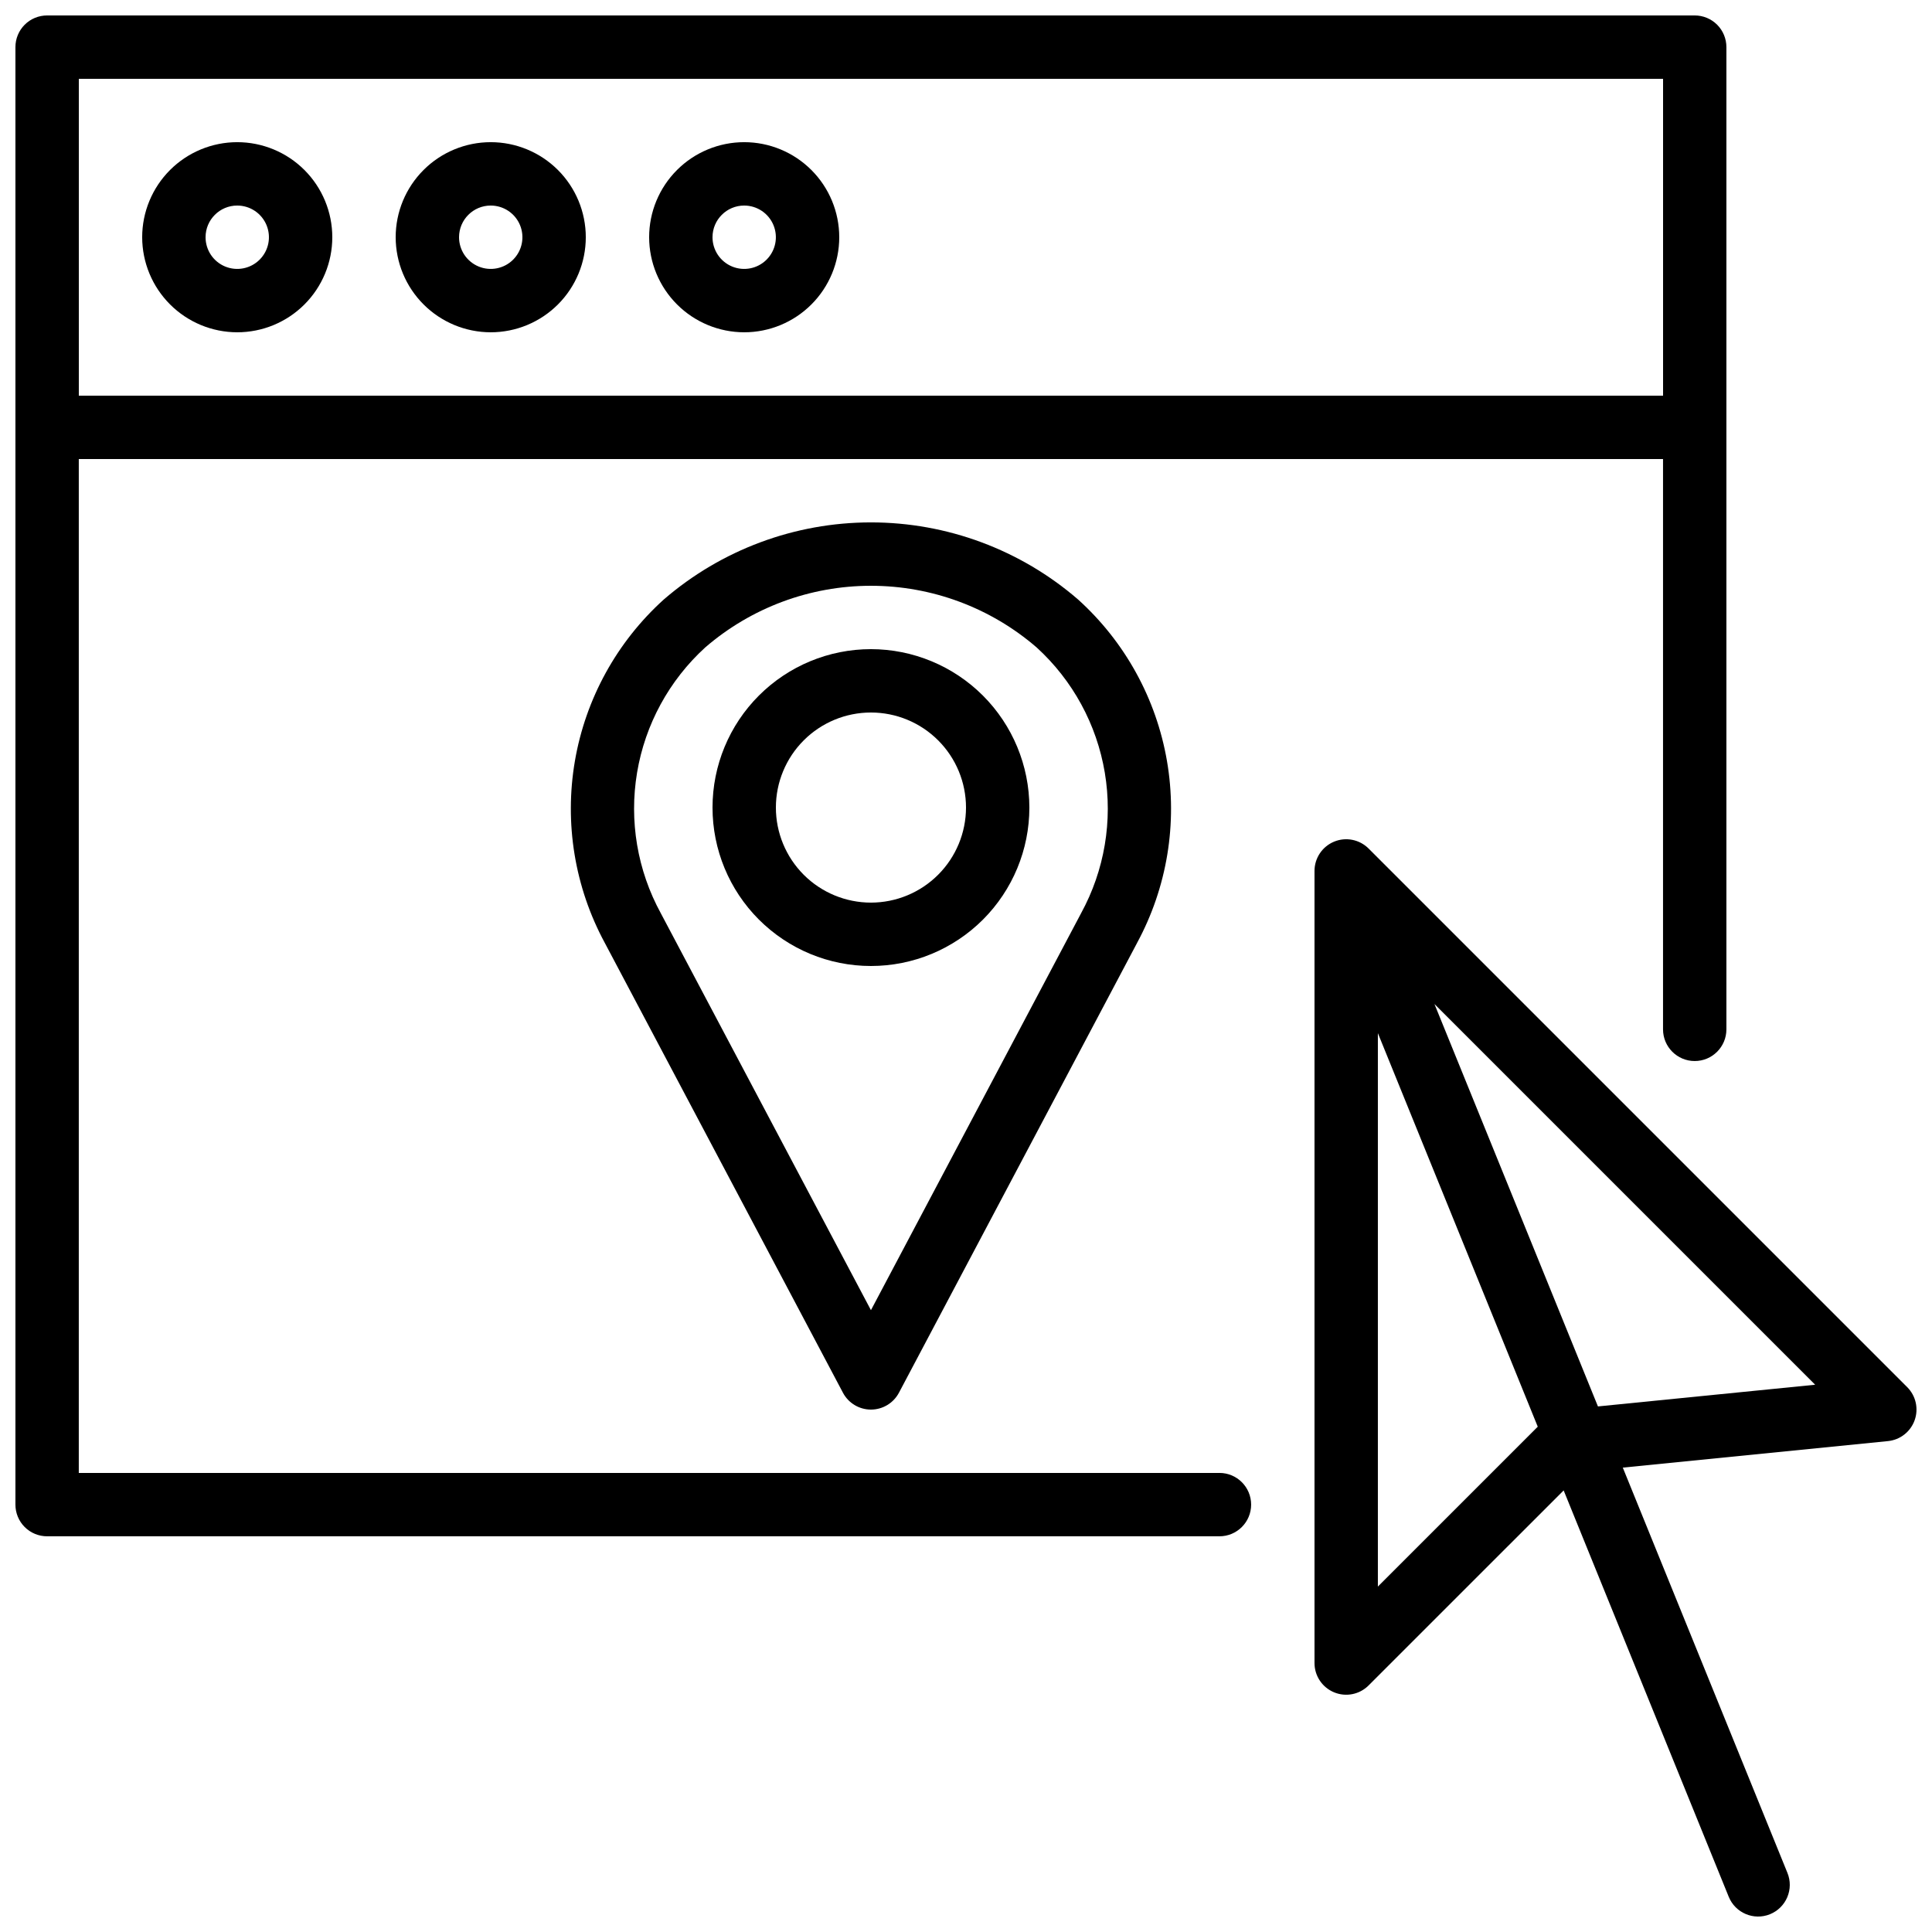
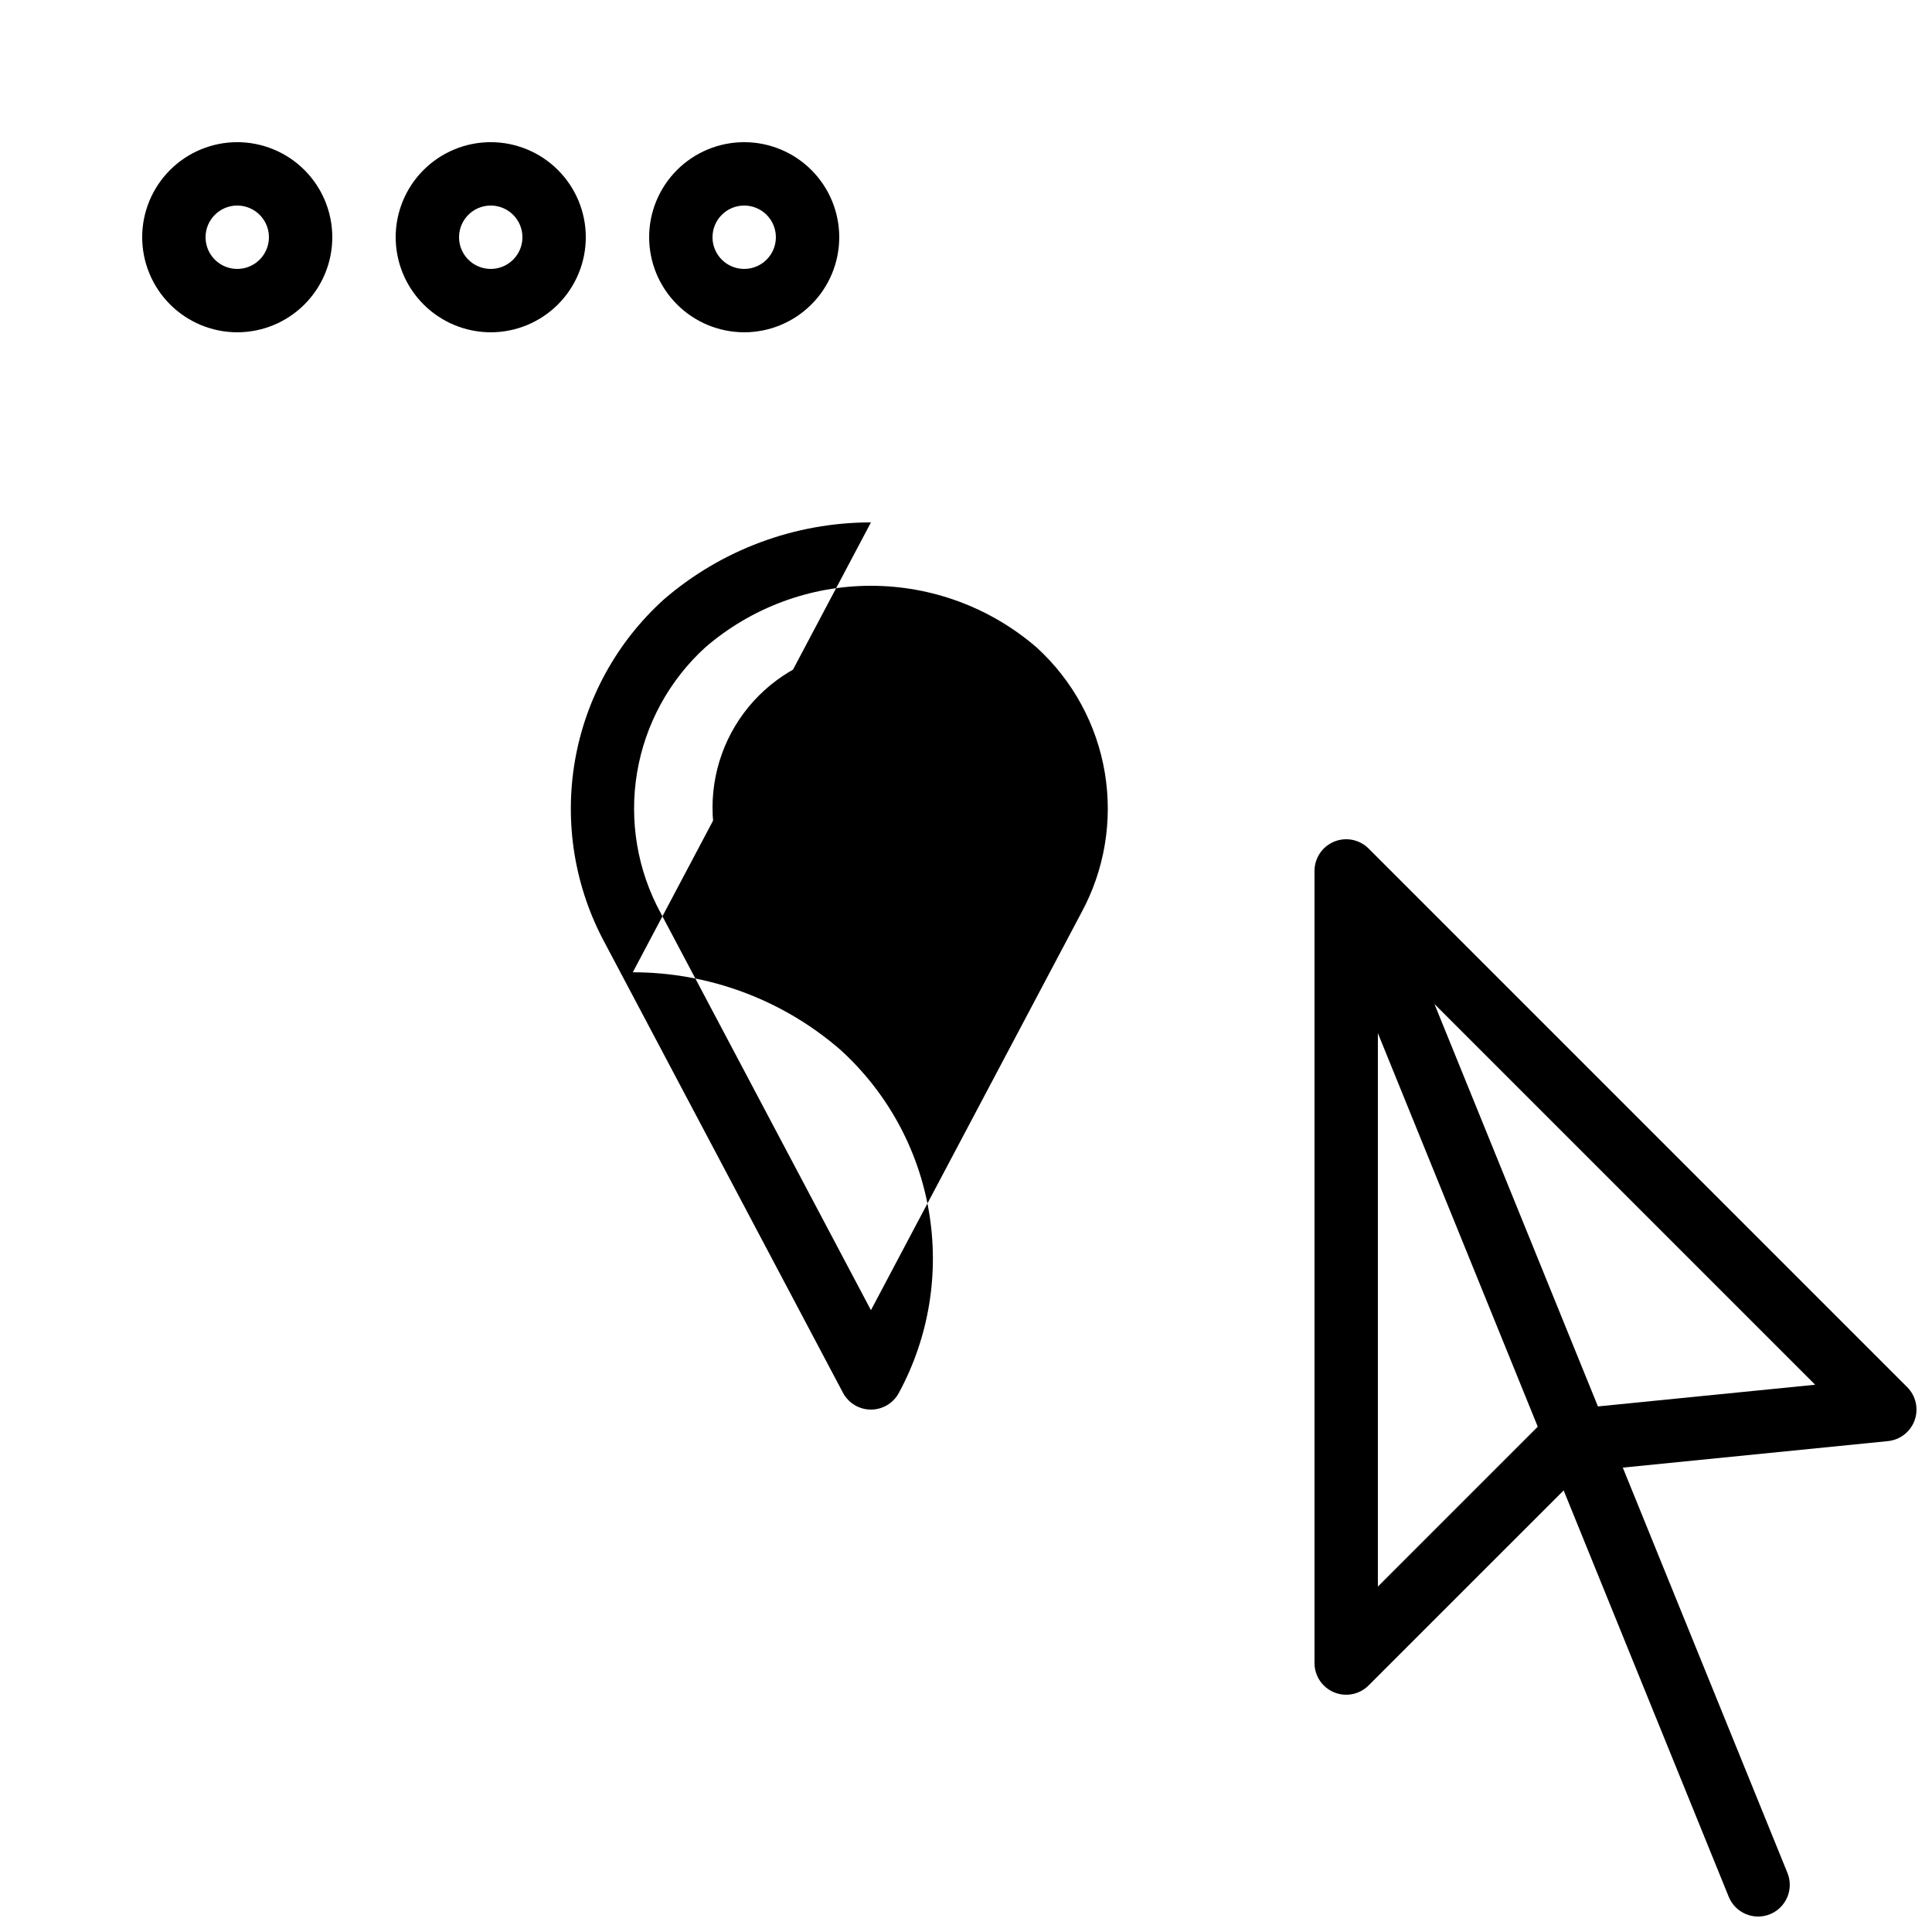
<svg xmlns="http://www.w3.org/2000/svg" width="800px" height="800px" version="1.1" viewBox="144 144 512 512">
  <defs>
    <clipPath id="b">
-       <path d="m148.09 148.09h453.91v403.91h-453.91z" />
-     </clipPath>
+       </clipPath>
    <clipPath id="a">
      <path d="m492 366h159.9v285.9h-159.9z" />
    </clipPath>
  </defs>
  <g clip-path="url(#b)">
    <path d="m467.17 534.35h-302.29v-268.7h419.84v151.14c0 4.637 3.758 8.395 8.395 8.395s8.398-3.758 8.398-8.395v-260.3c0-2.231-0.883-4.367-2.461-5.941-1.574-1.574-3.711-2.457-5.938-2.457h-436.63c-2.231 0-4.367 0.883-5.941 2.457s-2.457 3.711-2.457 5.941v386.25c0 2.227 0.883 4.363 2.457 5.938 1.574 1.574 3.711 2.461 5.941 2.457h310.68c4.641 0 8.398-3.758 8.398-8.395 0-4.641-3.758-8.398-8.398-8.398zm117.56-369.46v83.969h-419.84v-83.969z" />
  </g>
  <g clip-path="url(#a)">
    <path d="m649.44 511.62-142.75-142.75c-2.398-2.402-6.012-3.121-9.148-1.82s-5.184 4.359-5.184 7.758v209.92c0 3.394 2.047 6.457 5.184 7.754 3.137 1.301 6.75 0.582 9.148-1.82l51.695-51.688 43.746 107.69c1.746 4.297 6.641 6.367 10.941 4.625 2.062-0.84 3.707-2.461 4.574-4.512 0.871-2.051 0.887-4.363 0.047-6.43l-43.633-107.41 70.277-7.031c3.227-0.324 5.977-2.481 7.066-5.535s0.324-6.461-1.969-8.758zm-140.29 52.84v-146.67l42.371 104.3zm58.32-47.742-43.324-106.64 100.89 100.89z" />
  </g>
  <path d="m206.87 232.06c6.68 0 13.09-2.656 17.812-7.379s7.379-11.133 7.379-17.812c0-6.68-2.656-13.086-7.379-17.812-4.723-4.723-11.133-7.379-17.812-7.379-6.68 0-13.086 2.656-17.812 7.379-4.723 4.727-7.379 11.133-7.379 17.812 0.008 6.68 2.664 13.082 7.387 17.805 4.723 4.723 11.125 7.379 17.805 7.387zm0-33.586c3.398 0 6.457 2.043 7.758 5.18 1.301 3.141 0.582 6.75-1.82 9.152s-6.012 3.121-9.152 1.82c-3.137-1.301-5.18-4.359-5.18-7.758 0-4.637 3.758-8.395 8.395-8.395z" />
  <path d="m274.05 232.06c6.68 0 13.086-2.656 17.812-7.379 4.723-4.723 7.379-11.133 7.379-17.812 0-6.68-2.656-13.086-7.379-17.812-4.727-4.723-11.133-7.379-17.812-7.379-6.684 0-13.09 2.656-17.812 7.379-4.727 4.727-7.379 11.133-7.379 17.812 0.008 6.68 2.664 13.082 7.387 17.805 4.723 4.723 11.125 7.379 17.805 7.387zm0-33.586c3.394 0 6.457 2.043 7.758 5.18 1.297 3.141 0.582 6.75-1.82 9.152s-6.016 3.121-9.152 1.82c-3.137-1.301-5.184-4.359-5.184-7.758 0.004-4.637 3.762-8.395 8.398-8.395z" />
  <path d="m341.22 232.06c6.68 0 13.086-2.656 17.809-7.379 4.727-4.723 7.379-11.133 7.379-17.812 0-6.68-2.652-13.086-7.379-17.812-4.723-4.723-11.129-7.379-17.809-7.379-6.684 0-13.09 2.656-17.812 7.379-4.727 4.727-7.379 11.133-7.379 17.812 0.008 6.68 2.664 13.082 7.387 17.805 4.723 4.723 11.125 7.379 17.805 7.387zm0-33.586c3.394 0 6.457 2.043 7.754 5.18 1.301 3.141 0.582 6.75-1.82 9.152-2.398 2.402-6.012 3.121-9.148 1.82-3.137-1.301-5.184-4.359-5.184-7.758 0.004-4.637 3.762-8.395 8.398-8.395z" />
  <path d="m374.81 316.03c-11.137 0-21.812 4.422-29.688 12.297-7.875 7.871-12.297 18.551-12.297 29.688 0 11.133 4.422 21.812 12.297 29.688 7.875 7.871 18.551 12.297 29.688 12.297 11.133 0 21.812-4.426 29.688-12.297 7.871-7.875 12.297-18.555 12.297-29.688-0.016-11.133-4.441-21.805-12.312-29.676-7.871-7.867-18.543-12.297-29.672-12.309zm0 67.176v-0.004c-6.68 0-13.09-2.652-17.812-7.375-4.723-4.727-7.379-11.133-7.379-17.812 0-6.684 2.656-13.09 7.379-17.812 4.723-4.727 11.133-7.379 17.812-7.379 6.68 0 13.086 2.652 17.812 7.379 4.723 4.723 7.379 11.129 7.379 17.812-0.008 6.676-2.664 13.082-7.387 17.805-4.723 4.723-11.125 7.379-17.805 7.383z" />
-   <path d="m374.81 282.44c-20.16 0-39.645 7.25-54.898 20.43-12.422 11.223-20.719 26.293-23.555 42.793-2.832 16.5-0.047 33.473 7.914 48.199l63.117 119.22v0.004c1.457 2.75 4.312 4.469 7.422 4.469s5.965-1.719 7.422-4.469l63.117-119.22-0.004-0.004c7.965-14.723 10.75-31.695 7.914-48.195-2.836-16.5-11.129-31.57-23.551-42.789-15.25-13.188-34.738-20.438-54.898-20.438zm55.695 103.57-55.695 105.2-55.695-105.2c-6.207-11.363-8.422-24.48-6.285-37.254 2.137-12.773 8.5-24.457 18.07-33.184 12.203-10.539 27.789-16.336 43.91-16.332 16.125 0 31.711 5.801 43.91 16.34 9.57 8.727 15.93 20.41 18.066 33.18 2.137 12.77-0.074 25.887-6.281 37.25z" />
+   <path d="m374.81 282.44c-20.16 0-39.645 7.25-54.898 20.43-12.422 11.223-20.719 26.293-23.555 42.793-2.832 16.5-0.047 33.473 7.914 48.199l63.117 119.22v0.004c1.457 2.75 4.312 4.469 7.422 4.469s5.965-1.719 7.422-4.469c7.965-14.723 10.75-31.695 7.914-48.195-2.836-16.5-11.129-31.57-23.551-42.789-15.25-13.188-34.738-20.438-54.898-20.438zm55.695 103.57-55.695 105.2-55.695-105.2c-6.207-11.363-8.422-24.48-6.285-37.254 2.137-12.773 8.5-24.457 18.07-33.184 12.203-10.539 27.789-16.336 43.91-16.332 16.125 0 31.711 5.801 43.91 16.34 9.57 8.727 15.93 20.41 18.066 33.18 2.137 12.77-0.074 25.887-6.281 37.25z" />
</svg>